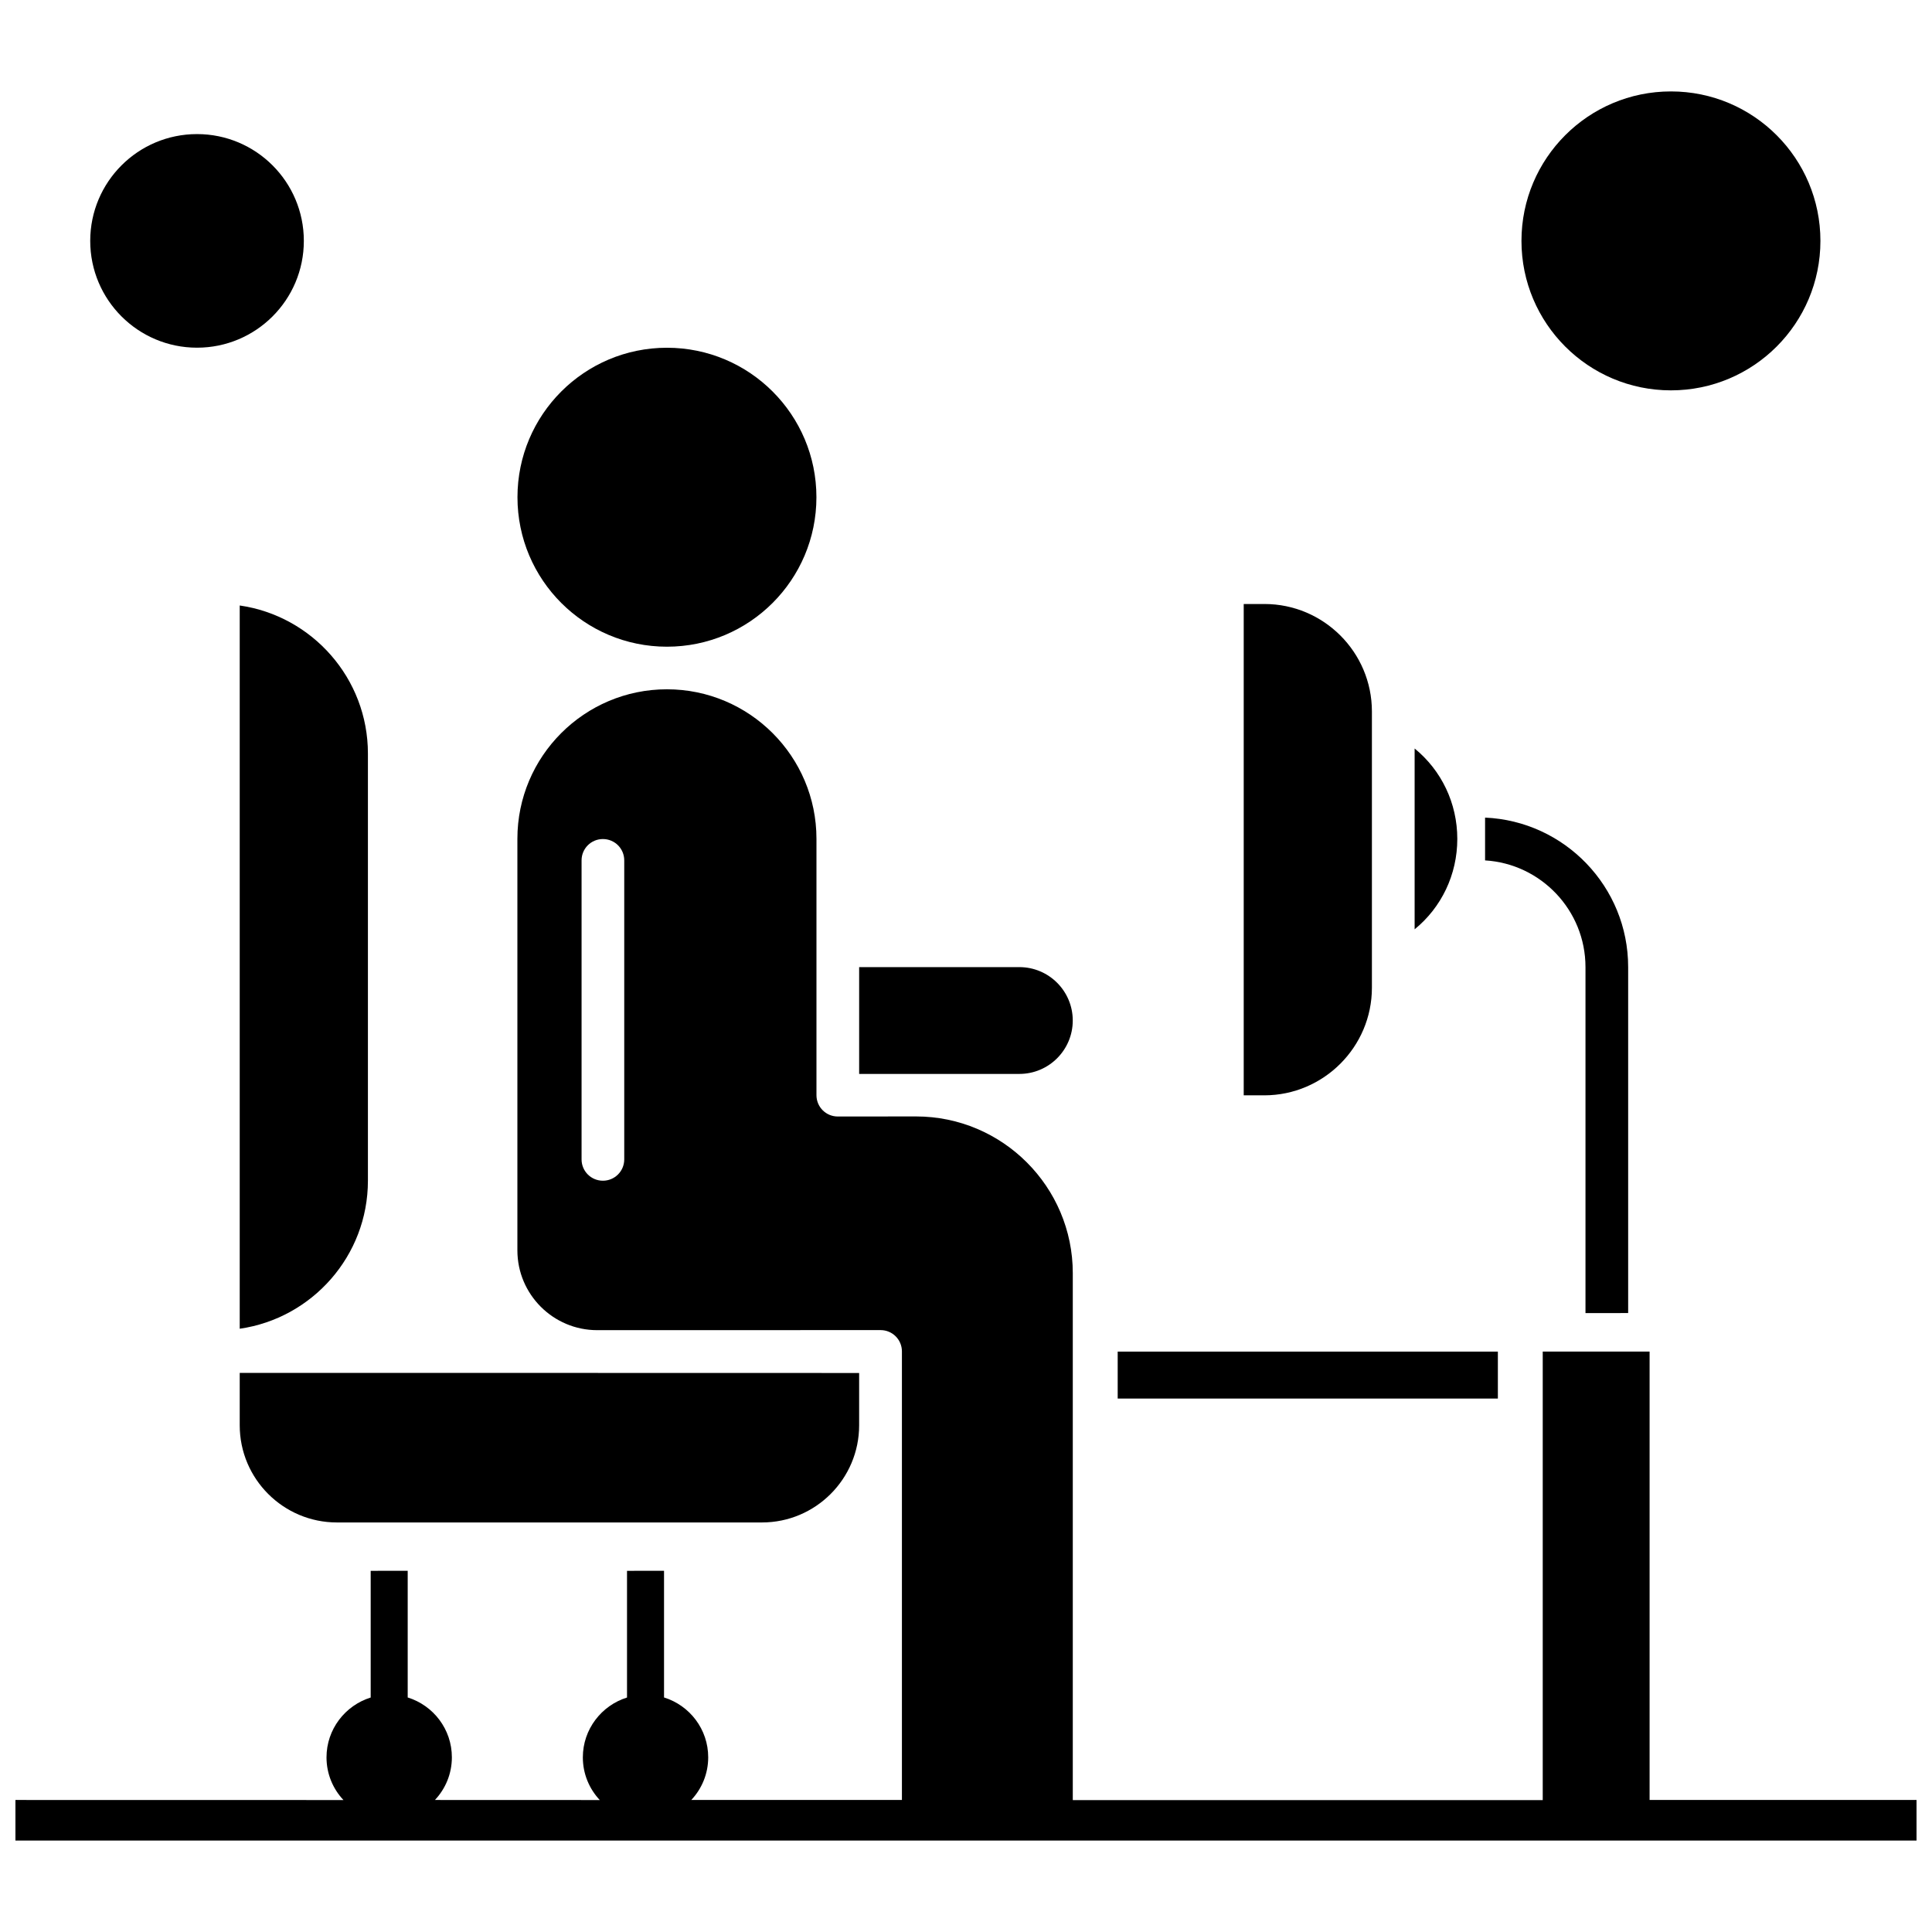
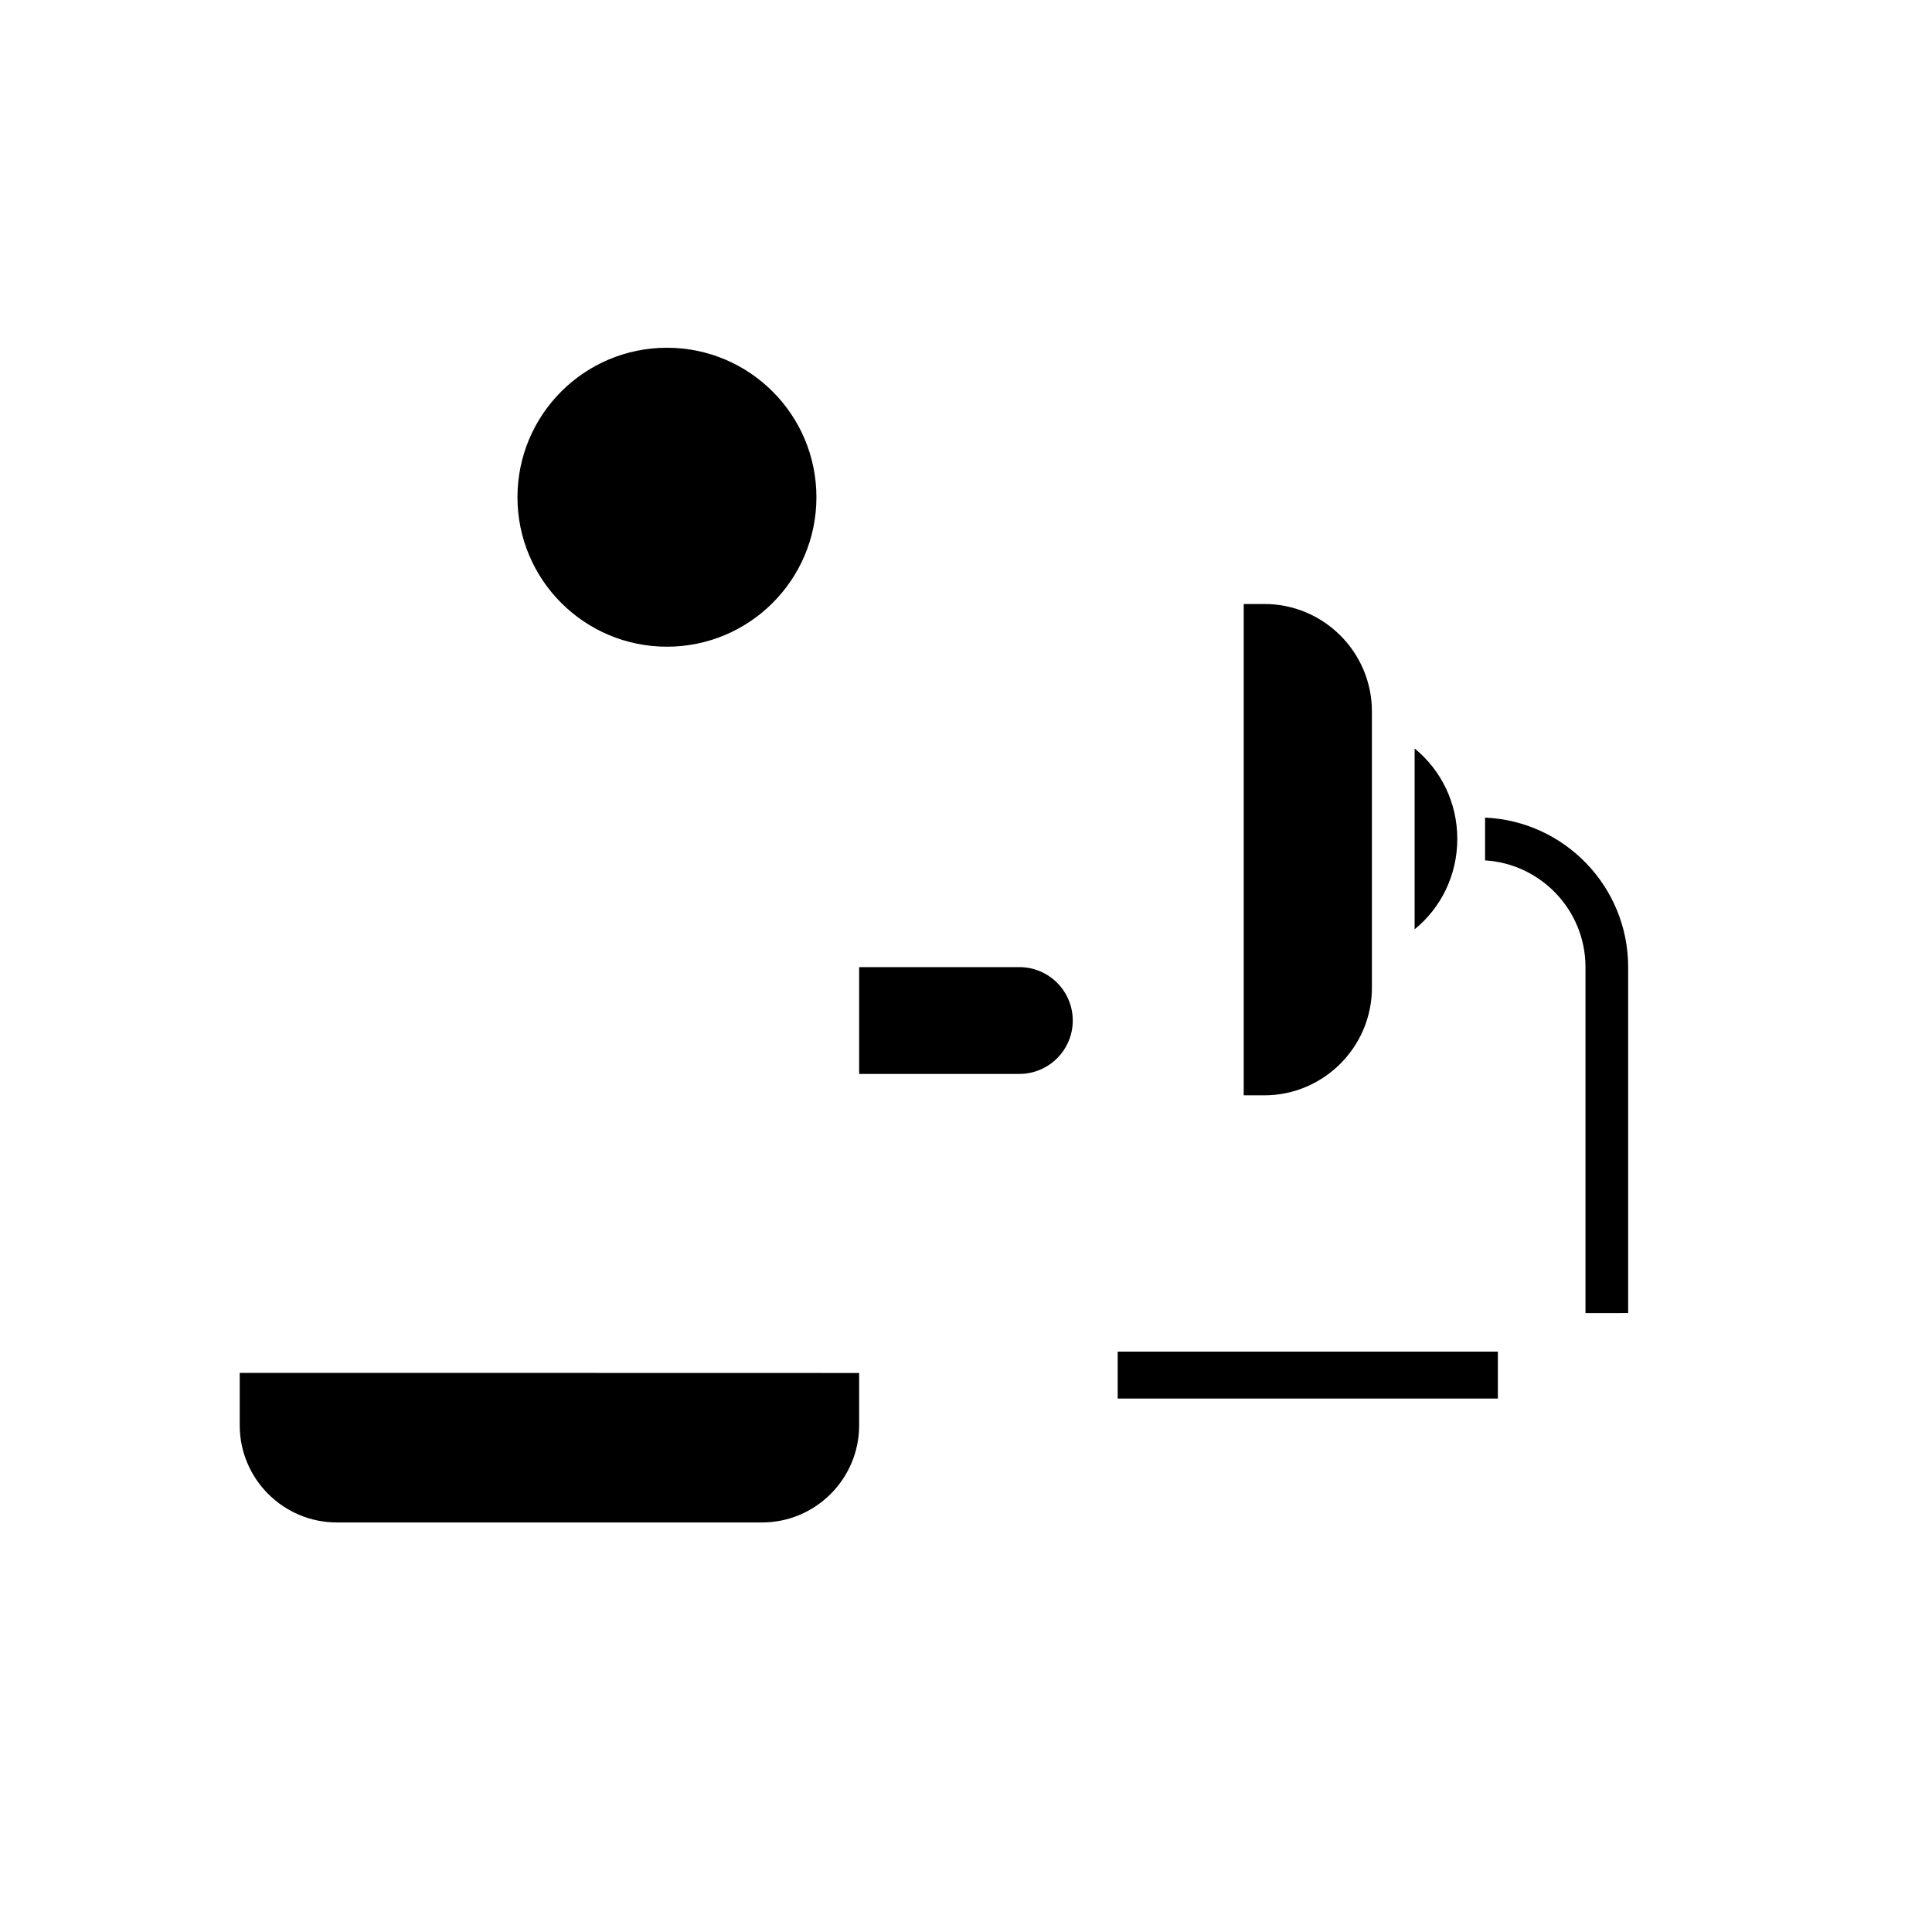
<svg xmlns="http://www.w3.org/2000/svg" width="800px" height="800px" version="1.1" viewBox="144 144 512 512">
  <defs>
    <clipPath id="a">
      <path d="m148.09 326h503.81v306h-503.81z" />
    </clipPath>
  </defs>
-   <path d="m224.52 207.84c0 15.629-12.672 28.301-28.305 28.301s-28.305-12.672-28.305-28.301c0-15.633 12.672-28.305 28.305-28.305s28.305 12.672 28.305 28.305" fill-rule="evenodd" />
  <path d="m360.36 275.77c0 21.879-17.734 39.613-39.613 39.613-21.879 0-39.613-17.734-39.613-39.613 0-21.875 17.734-39.613 39.613-39.613 21.879 0 39.613 17.738 39.613 39.613" fill-rule="evenodd" />
-   <path d="m207.53 496.13c19.184-2.766 33.973-19.297 33.973-39.23v-113.21c0-19.918-14.773-36.465-33.973-39.23z" fill-rule="evenodd" />
  <path d="m530.2 366.32c0-9.473-4.203-18.16-11.309-23.961v47.918c7.109-5.797 11.309-14.488 11.309-23.961z" fill-rule="evenodd" />
  <path d="m414.14 428.6c7.809 0 14.152-6.34 14.152-14.152s-6.344-14.152-14.152-14.152h-42.457v28.305z" fill-rule="evenodd" />
  <path d="m507.57 405.77v-73.223c0-15.715-12.793-28.48-28.48-28.48h-5.492v130.21h5.492c15.688-0.031 28.48-12.828 28.48-28.512z" fill-rule="evenodd" />
  <path d="m207.53 521.72c0 14.215 11.562 25.746 25.746 25.746h112.66c14.215 0 25.746-11.562 25.746-25.746v-13.863l-69.449-0.016h-94.703v13.879z" fill-rule="evenodd" />
-   <path d="m626.43 207.84c0 21.875-17.734 39.609-39.613 39.609-21.875 0-39.613-17.734-39.613-39.609 0-21.879 17.738-39.613 39.613-39.613 21.879 0 39.613 17.734 39.613 39.613" fill-rule="evenodd" />
  <path d="m564.17 400.29v91.699l11.309-0.016v-91.699c0-21.293-16.852-38.684-37.918-39.598v11.34c14.809 0.895 26.609 13.227 26.609 28.273z" fill-rule="evenodd" />
  <g clip-path="url(#a)">
-     <path d="m581.16 621.05v-118.87h-28.32v118.87h-124.54v-139.65c0-22.887-18.625-41.531-41.531-41.531l-20.746 0.016c-3.133 0-5.652-2.523-5.652-5.652v-67.934c0-21.852-17.762-39.629-39.629-39.629-21.867 0-39.629 17.762-39.629 39.629v109.06c0 11.66 9.488 21.148 21.148 21.148l75.105-0.016c3.129 0 5.652 2.523 5.652 5.652v118.87h-55.824c2.781-2.953 4.488-6.93 4.488-11.309 0-7.441-4.918-13.754-11.707-15.859v-33.574l-9.809 0.016v33.574c-6.773 2.109-11.707 8.418-11.707 15.859 0 4.375 1.711 8.355 4.488 11.309l-43.684-0.016c2.777-2.953 4.488-6.93 4.488-11.309 0-7.441-4.918-13.754-11.707-15.859v-33.574l-9.809 0.016v33.574c-6.773 2.109-11.707 8.418-11.707 15.859 0 4.375 1.711 8.355 4.488 11.309l-86.926-0.016v10.75h503.82v-10.75h-70.742v0.031zm-271.73-169.8c0 3.129-2.523 5.652-5.652 5.652-3.133 0-5.656-2.523-5.656-5.652v-79.242c0-3.129 2.523-5.652 5.656-5.652 3.129 0 5.652 2.523 5.652 5.652z" fill-rule="evenodd" />
-   </g>
+     </g>
  <path d="m440.2 502.19h100.75v12.441h-100.75z" fill-rule="evenodd" />
</svg>